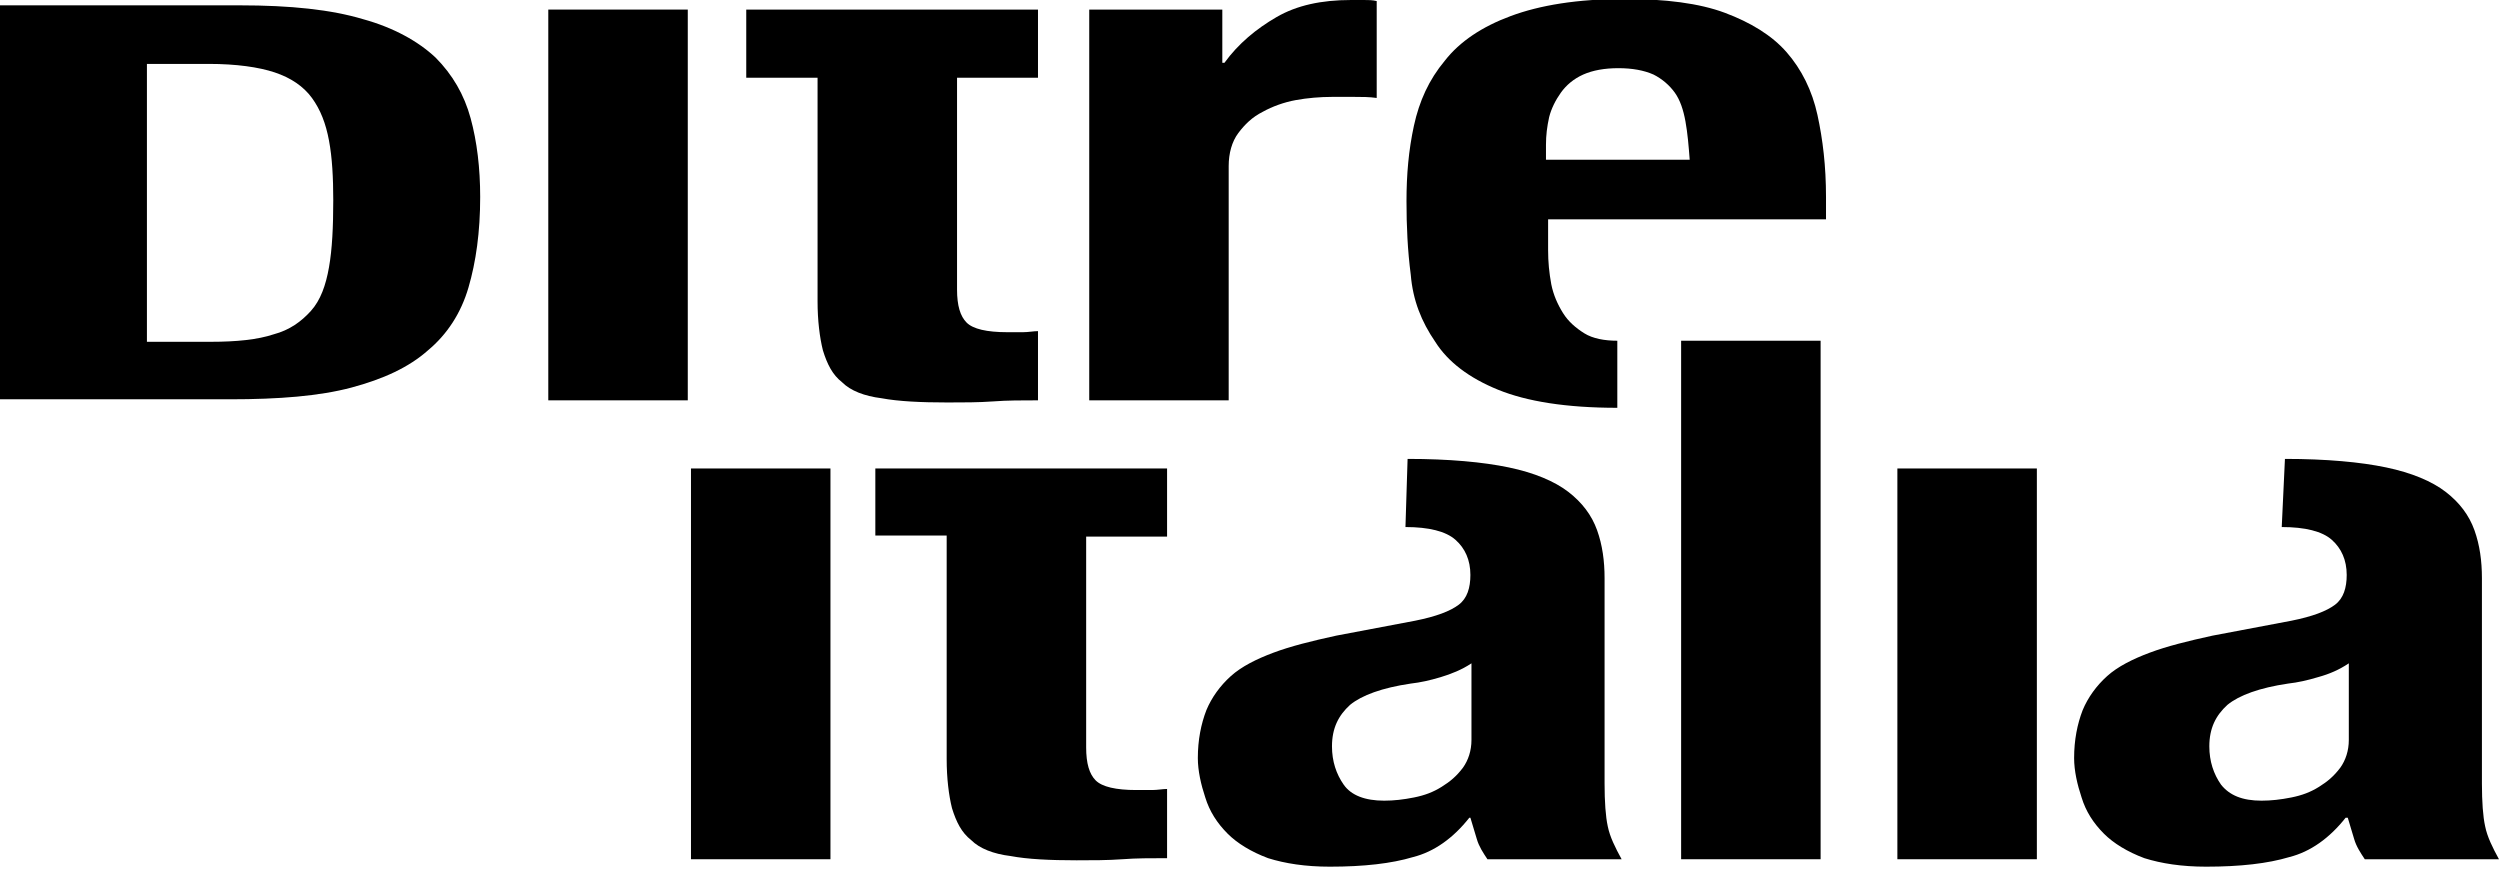
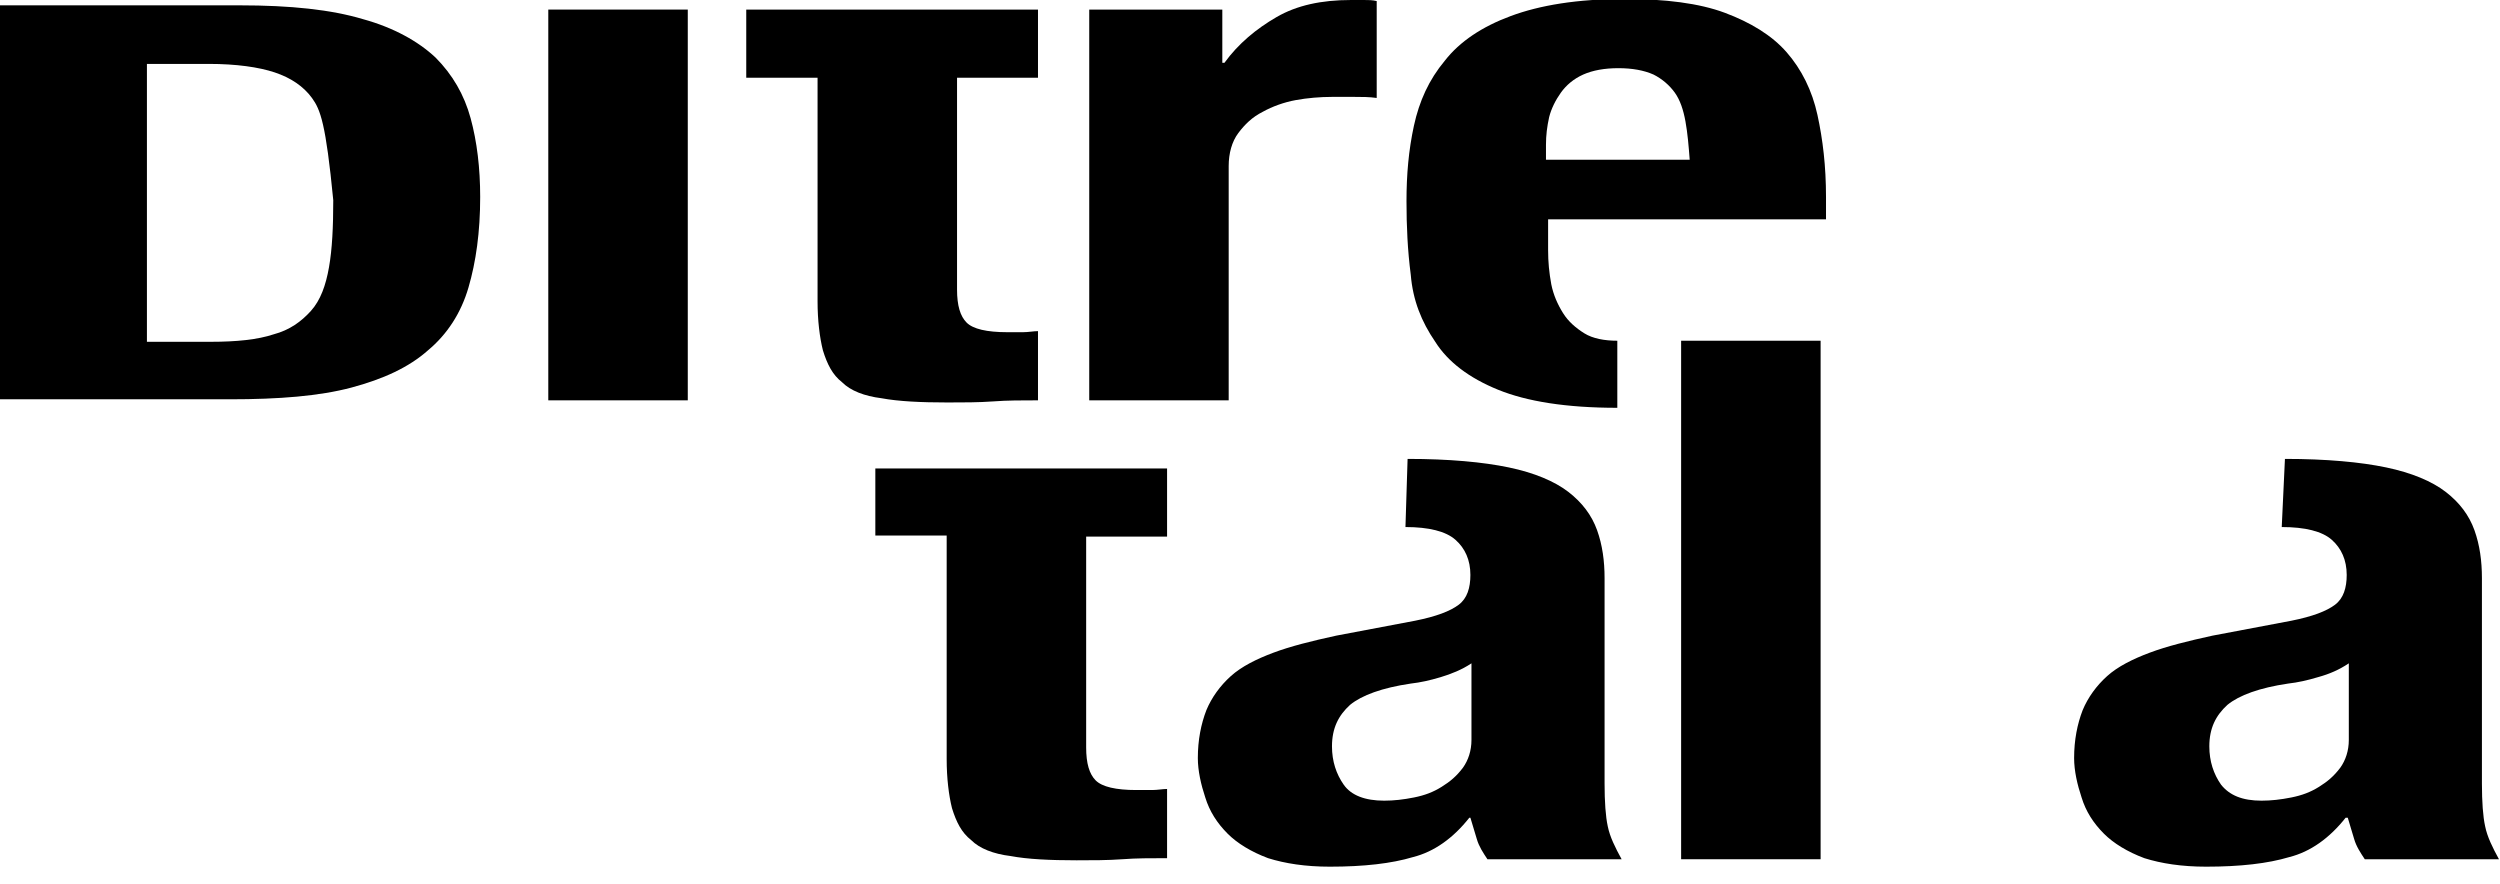
<svg xmlns="http://www.w3.org/2000/svg" width="82" height="29" viewBox="0 0 82 29" fill="none">
  <g clip-path="url(#clip0_1362_123)">
-     <path d="M7.858 0.175C9.534 0.175 10.861 0.315 11.909 0.629C12.922 0.908 13.725 1.362 14.284 1.886C14.842 2.445 15.227 3.109 15.436 3.877C15.646 4.645 15.75 5.518 15.75 6.461C15.75 7.614 15.611 8.592 15.366 9.43C15.122 10.268 14.668 10.966 14.039 11.49C13.411 12.049 12.572 12.433 11.525 12.713C10.477 12.992 9.15 13.097 7.543 13.097H0V0.175H7.858ZM6.915 11.211C7.753 11.211 8.451 11.141 8.975 10.966C9.499 10.827 9.883 10.547 10.198 10.198C10.512 9.849 10.687 9.36 10.791 8.766C10.896 8.172 10.931 7.439 10.931 6.566C10.931 5.833 10.896 5.169 10.791 4.61C10.687 4.052 10.512 3.598 10.232 3.213C9.953 2.829 9.534 2.55 9.01 2.375C8.486 2.201 7.753 2.096 6.845 2.096H4.819V11.211H6.915Z" fill="black" />
+     <path d="M7.858 0.175C9.534 0.175 10.861 0.315 11.909 0.629C12.922 0.908 13.725 1.362 14.284 1.886C14.842 2.445 15.227 3.109 15.436 3.877C15.646 4.645 15.75 5.518 15.75 6.461C15.75 7.614 15.611 8.592 15.366 9.43C15.122 10.268 14.668 10.966 14.039 11.49C13.411 12.049 12.572 12.433 11.525 12.713C10.477 12.992 9.15 13.097 7.543 13.097H0V0.175H7.858ZM6.915 11.211C7.753 11.211 8.451 11.141 8.975 10.966C9.499 10.827 9.883 10.547 10.198 10.198C10.512 9.849 10.687 9.36 10.791 8.766C10.896 8.172 10.931 7.439 10.931 6.566C10.687 4.052 10.512 3.598 10.232 3.213C9.953 2.829 9.534 2.55 9.01 2.375C8.486 2.201 7.753 2.096 6.845 2.096H4.819V11.211H6.915Z" fill="black" />
    <path d="M22.559 0.314H17.984V13.131H22.559V0.314Z" fill="black" />
    <path d="M31.391 0.314H34.046V2.55H31.391V9.499C31.391 10.023 31.496 10.372 31.706 10.582C31.915 10.791 32.369 10.896 33.033 10.896C33.207 10.896 33.382 10.896 33.557 10.896C33.731 10.896 33.906 10.861 34.046 10.861V13.131C33.522 13.131 33.033 13.131 32.579 13.166C32.09 13.201 31.601 13.201 31.077 13.201C30.204 13.201 29.471 13.166 28.912 13.062C28.353 12.992 27.899 12.817 27.62 12.538C27.305 12.293 27.131 11.944 26.991 11.49C26.886 11.071 26.816 10.512 26.816 9.883V2.55H24.477V0.314H26.816H31.391Z" fill="black" />
    <path d="M40.092 0.314V2.06H40.162C40.616 1.432 41.209 0.943 41.873 0.559C42.537 0.175 43.34 0 44.318 0C44.457 0 44.597 0 44.737 0C44.877 0 45.016 0 45.156 0.035V3.213C44.911 3.178 44.667 3.178 44.422 3.178C44.178 3.178 43.934 3.178 43.689 3.178C43.305 3.178 42.886 3.213 42.502 3.283C42.117 3.353 41.733 3.492 41.419 3.667C41.07 3.842 40.825 4.086 40.616 4.365C40.406 4.645 40.301 5.029 40.301 5.448V13.131H35.727V0.314H40.092Z" fill="black" />
    <path d="M53.048 13.376C51.371 13.376 50.079 13.167 49.136 12.783C48.193 12.399 47.495 11.875 47.076 11.211C46.622 10.548 46.342 9.849 46.273 9.011C46.168 8.208 46.133 7.404 46.133 6.601C46.133 5.728 46.203 4.925 46.377 4.122C46.552 3.318 46.866 2.62 47.39 1.991C47.879 1.363 48.612 0.874 49.555 0.525C50.498 0.175 51.721 -0.034 53.292 -0.034C54.619 -0.034 55.737 0.106 56.575 0.42C57.413 0.734 58.111 1.153 58.6 1.712C59.089 2.271 59.439 2.969 59.613 3.772C59.788 4.576 59.893 5.449 59.893 6.462V7.195H50.778V8.208C50.778 8.592 50.812 8.941 50.882 9.325C50.952 9.675 51.092 9.989 51.267 10.268C51.441 10.548 51.686 10.757 51.965 10.932C52.244 11.106 52.629 11.176 53.048 11.176V13.376ZM55.283 3.982C55.213 3.598 55.108 3.284 54.934 3.039C54.759 2.795 54.514 2.585 54.235 2.445C53.921 2.306 53.537 2.236 53.083 2.236C52.629 2.236 52.244 2.306 51.93 2.445C51.616 2.585 51.371 2.795 51.197 3.039C51.022 3.284 50.882 3.563 50.812 3.842C50.743 4.157 50.708 4.436 50.708 4.75V5.239H55.422C55.388 4.785 55.353 4.366 55.283 3.982Z" fill="black" />
-     <path d="M27.239 15.366H22.664V28.183H27.239V15.366Z" fill="black" />
    <path d="M35.626 15.366H38.28V17.601H35.626V24.516C35.626 25.04 35.73 25.389 35.94 25.599C36.15 25.808 36.604 25.913 37.267 25.913C37.442 25.913 37.616 25.913 37.791 25.913C37.966 25.913 38.14 25.878 38.28 25.878V28.148C37.756 28.148 37.267 28.148 36.813 28.183C36.324 28.218 35.835 28.218 35.311 28.218C34.438 28.218 33.705 28.183 33.146 28.078C32.587 28.009 32.133 27.834 31.854 27.555C31.54 27.31 31.365 26.961 31.225 26.507C31.121 26.088 31.051 25.529 31.051 24.9V17.566H28.711V15.366H31.051H35.626Z" fill="black" />
    <path d="M46.169 15.052C47.531 15.052 48.648 15.156 49.487 15.331C50.325 15.506 50.988 15.785 51.442 16.134C51.896 16.484 52.211 16.903 52.385 17.392C52.56 17.881 52.63 18.404 52.63 18.963V25.703C52.63 26.297 52.665 26.786 52.734 27.1C52.804 27.45 52.979 27.799 53.189 28.183H48.788C48.648 27.973 48.509 27.764 48.439 27.519C48.369 27.275 48.299 27.065 48.229 26.821H48.194C47.671 27.485 47.042 27.939 46.344 28.113C45.645 28.323 44.737 28.427 43.62 28.427C42.816 28.427 42.153 28.323 41.594 28.148C41.035 27.939 40.581 27.659 40.267 27.345C39.918 26.995 39.673 26.611 39.533 26.157C39.394 25.738 39.289 25.284 39.289 24.865C39.289 24.271 39.394 23.748 39.569 23.294C39.743 22.875 40.023 22.49 40.372 22.176C40.721 21.862 41.21 21.617 41.769 21.408C42.327 21.198 43.026 21.024 43.829 20.849L46.413 20.36C47.112 20.22 47.566 20.046 47.845 19.836C48.125 19.627 48.229 19.277 48.229 18.858C48.229 18.369 48.055 17.985 47.74 17.706C47.426 17.427 46.867 17.287 46.099 17.287L46.169 15.052ZM47.252 22.211C46.902 22.316 46.588 22.386 46.274 22.421C45.331 22.56 44.667 22.805 44.283 23.119C43.899 23.468 43.689 23.887 43.689 24.481C43.689 24.97 43.829 25.389 44.074 25.738C44.318 26.087 44.772 26.262 45.401 26.262C45.715 26.262 46.029 26.227 46.379 26.157C46.728 26.087 47.007 25.983 47.286 25.808C47.566 25.634 47.775 25.459 47.985 25.18C48.16 24.935 48.264 24.621 48.264 24.271V21.757C47.95 21.967 47.601 22.106 47.252 22.211Z" fill="black" />
    <path d="M59.716 11.176H55.141V28.183H59.716V11.176Z" fill="black" />
-     <path d="M66.809 15.366H62.234V28.183H66.809V15.366Z" fill="black" />
    <path d="M74.946 15.052C76.308 15.052 77.426 15.156 78.264 15.331C79.102 15.506 79.766 15.785 80.219 16.134C80.674 16.484 80.988 16.903 81.162 17.392C81.337 17.881 81.407 18.404 81.407 18.963V25.703C81.407 26.297 81.442 26.786 81.512 27.1C81.582 27.45 81.756 27.799 81.966 28.183H77.565C77.426 27.973 77.286 27.764 77.216 27.519C77.146 27.275 77.076 27.065 77.007 26.821H76.937C76.413 27.485 75.784 27.939 75.086 28.113C74.387 28.323 73.479 28.427 72.362 28.427C71.558 28.427 70.895 28.323 70.336 28.148C69.777 27.939 69.323 27.659 69.009 27.345C68.66 26.995 68.415 26.611 68.276 26.157C68.136 25.738 68.031 25.284 68.031 24.865C68.031 24.271 68.136 23.748 68.311 23.294C68.485 22.875 68.765 22.49 69.114 22.176C69.463 21.862 69.952 21.617 70.511 21.408C71.07 21.198 71.768 21.024 72.571 20.849L75.156 20.36C75.854 20.22 76.308 20.046 76.588 19.836C76.867 19.627 76.972 19.277 76.972 18.858C76.972 18.369 76.797 17.985 76.483 17.706C76.168 17.427 75.61 17.287 74.841 17.287L74.946 15.052ZM76.029 22.211C75.68 22.316 75.365 22.386 75.051 22.421C74.108 22.56 73.444 22.805 73.06 23.119C72.676 23.468 72.466 23.887 72.466 24.481C72.466 24.97 72.606 25.389 72.851 25.738C73.13 26.087 73.549 26.262 74.178 26.262C74.492 26.262 74.806 26.227 75.156 26.157C75.505 26.087 75.784 25.983 76.064 25.808C76.343 25.634 76.552 25.459 76.762 25.18C76.937 24.935 77.041 24.621 77.041 24.271V21.757C76.727 21.967 76.413 22.106 76.029 22.211Z" fill="black" />
  </g>
  <defs>
    <clipPath id="clip0_1362_123">
      <rect width="82" height="28.462" fill="white" />
    </clipPath>
  </defs>
</svg>